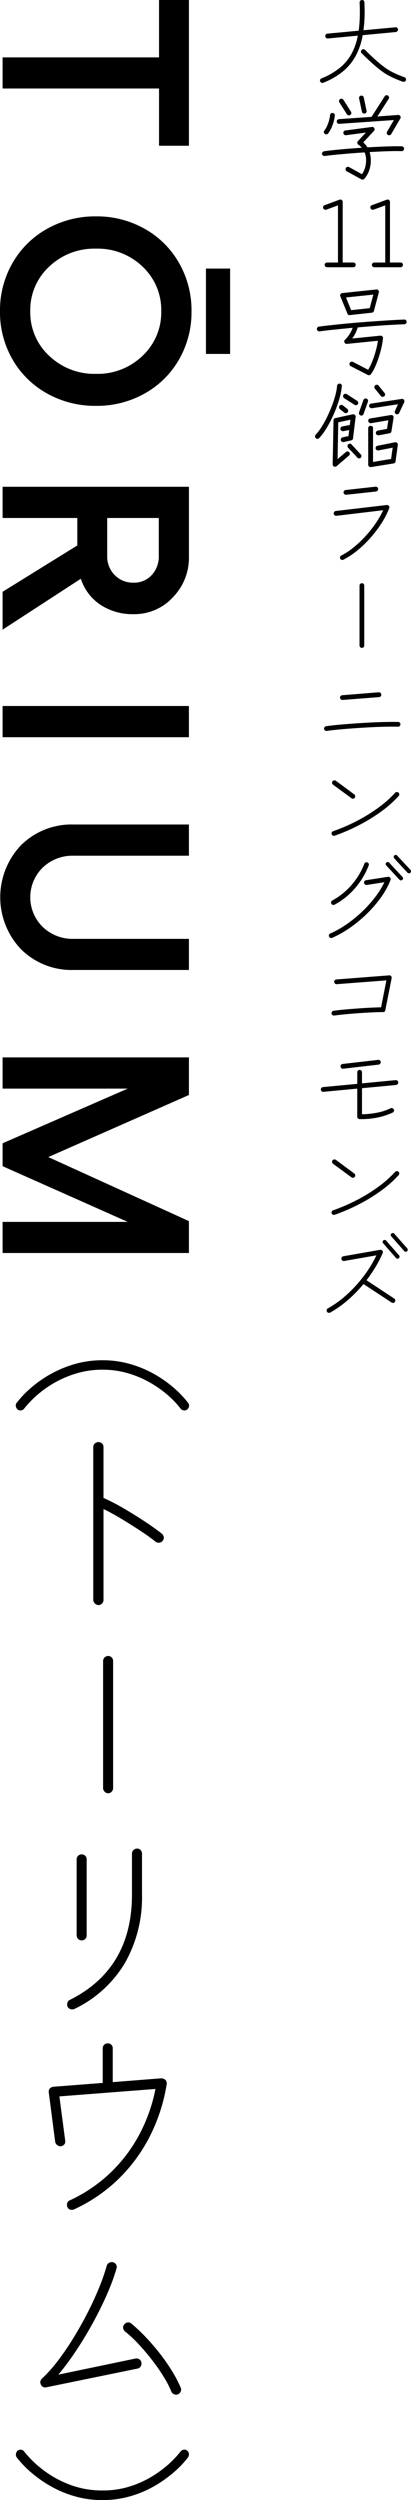
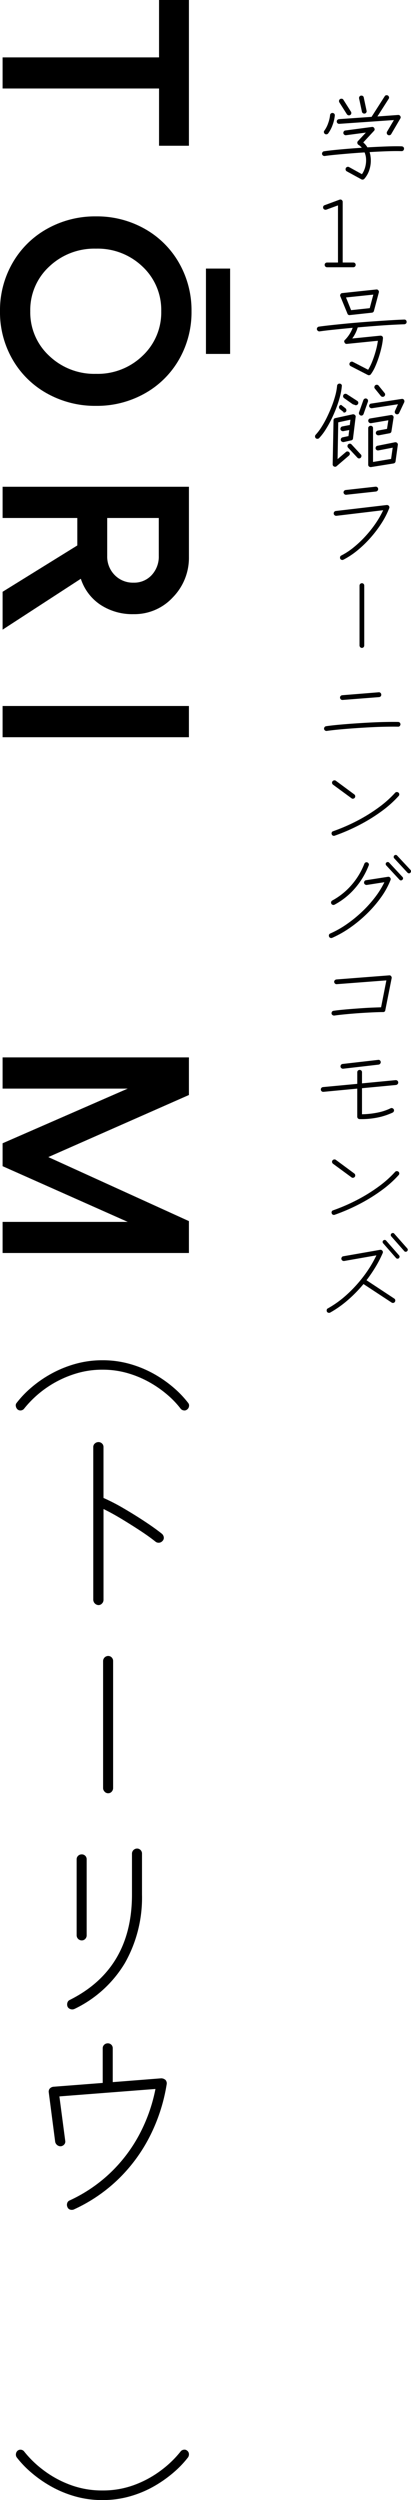
<svg xmlns="http://www.w3.org/2000/svg" width="78.25" height="474.836" viewBox="0 0 78.25 474.836">
  <defs>
    <clipPath id="clip-path">
      <rect id="長方形_12885" data-name="長方形 12885" width="18.271" height="249.35" fill="none" />
    </clipPath>
    <clipPath id="clip-path-2">
      <rect id="長方形_12886" data-name="長方形 12886" width="33" height="216.486" fill="none" />
    </clipPath>
    <clipPath id="clip-path-3">
      <rect id="長方形_53115" data-name="長方形 53115" width="237.98" height="43.811" fill="none" />
    </clipPath>
  </defs>
  <g id="グループ_161491" data-name="グループ 161491" transform="translate(-200 -1092.257)">
    <g id="グループ_68741" data-name="グループ 68741" transform="translate(259.979 1092.257)" clip-path="url(#clip-path)">
-       <path id="パス_141227" data-name="パス 141227" d="M1.574,15.716a.446.446,0,0,1-.351,0,.437.437,0,0,1-.243-.252.4.4,0,0,1,0-.333.437.437,0,0,1,.252-.243,13.805,13.805,0,0,0,3.375-1.917,9.134,9.134,0,0,0,2.268-2.628A11.516,11.516,0,0,0,8.144,6.77l-5.706.54A.412.412,0,0,1,2.114,7.2a.468.468,0,0,1-.063-.648.424.424,0,0,1,.3-.162l5.958-.558a24.244,24.244,0,0,0,.207-2.5Q8.558,2,8.486.47A.452.452,0,0,1,8.621.137.432.432,0,0,1,8.936,0,.386.386,0,0,1,9.251.11.487.487,0,0,1,9.4.434q.072,1.494.027,2.817a24.2,24.2,0,0,1-.207,2.493l6.066-.558a.4.4,0,0,1,.342.081.439.439,0,0,1,.162.315.428.428,0,0,1-.1.324.508.508,0,0,1-.315.18l-6.3.594a12.893,12.893,0,0,1-1.359,3.987A10.1,10.1,0,0,1,5.255,13.61a13.988,13.988,0,0,1-3.681,2.106m15.156-.2a2.683,2.683,0,0,1-.36-.117q-.324-.117-.837-.333t-1.08-.495q-.567-.279-1.089-.6a16.468,16.468,0,0,1-1.485-1.1q-.765-.63-1.431-1.251t-1.1-1.044c-.288-.282-.444-.434-.468-.459a.491.491,0,0,1-.126-.333.427.427,0,0,1,.126-.315.491.491,0,0,1,.333-.126.4.4,0,0,1,.315.144q.54.54,1,.972t1.017.936q.558.5,1.152.972t1.152.828q.486.306,1.026.576t1.026.468c.324.132.7.277,1.116.432a.41.41,0,0,1,.261.216.491.491,0,0,1,.027.36.478.478,0,0,1-.234.261.4.4,0,0,1-.342.009" />
      <path id="パス_141228" data-name="パス 141228" d="M8.821,34.058,6.049,32.546a.443.443,0,0,1-.216-.27.475.475,0,0,1,.036-.36.443.443,0,0,1,.27-.216.426.426,0,0,1,.342.036l2.448,1.35a4.3,4.3,0,0,0,.666-1.53,4.85,4.85,0,0,0,.09-1.71,3.9,3.9,0,0,0-.252-.9q-1.44.09-2.853.207t-2.637.234q-1.224.117-2.106.243a.448.448,0,0,1-.324-.09.461.461,0,0,1-.18-.288.486.486,0,0,1,.1-.351.414.414,0,0,1,.3-.171q.846-.126,2-.243T6.2,28.262q1.323-.108,2.709-.2-.144-.162-.3-.306a1.689,1.689,0,0,0-.351-.252.474.474,0,0,1-.2-.342.409.409,0,0,1,.108-.36l1.512-1.62-3.78.5a.448.448,0,0,1-.324-.09.461.461,0,0,1-.18-.288.509.509,0,0,1,.09-.351.386.386,0,0,1,.288-.171l5.04-.666a.416.416,0,0,1,.468.234.4.4,0,0,1-.072.522L9.181,27.056a3.672,3.672,0,0,1,.432.432,3.825,3.825,0,0,1,.36.5q1.872-.108,3.591-.171t2.943-.027a.507.507,0,0,1,.324.144.385.385,0,0,1,.108.324.447.447,0,0,1-.126.315.423.423,0,0,1-.324.135q-1.134-.036-2.736.018t-3.366.162q.054.18.108.4a2.705,2.705,0,0,1,.072.432,5.61,5.61,0,0,1-.153,2.3,4.816,4.816,0,0,1-1.035,1.953.481.481,0,0,1-.261.135.467.467,0,0,1-.3-.045M1.873,25.436a.466.466,0,0,1-.18-.3.375.375,0,0,1,.09-.333,5.346,5.346,0,0,0,.711-1.386,6.541,6.541,0,0,0,.369-1.548.436.436,0,0,1,.162-.315.428.428,0,0,1,.324-.1.453.453,0,0,1,.315.153.428.428,0,0,1,.1.333,6.94,6.94,0,0,1-.423,1.8,6.262,6.262,0,0,1-.837,1.6.432.432,0,0,1-.3.171.432.432,0,0,1-.333-.081m12.006.2a.414.414,0,0,1-.207-.279A.468.468,0,0,1,13.717,25l1.3-2.2-10.386.72A.412.412,0,0,1,4.3,23.42a.456.456,0,0,1-.162-.306.4.4,0,0,1,.117-.333.506.506,0,0,1,.315-.153l6.192-.432,2.5-3.906a.386.386,0,0,1,.279-.2.449.449,0,0,1,.333.054.476.476,0,0,1,.207.288.416.416,0,0,1-.063.342l-2.142,3.348,3.942-.288a.442.442,0,0,1,.414.216.416.416,0,0,1,0,.468l-1.728,2.952a.416.416,0,0,1-.279.207.473.473,0,0,1-.351-.045M6.7,21.836a.412.412,0,0,1-.342.063.5.5,0,0,1-.288-.189l-1.44-2.268a.487.487,0,0,1-.054-.342.44.44,0,0,1,.2-.288.506.506,0,0,1,.351-.054.386.386,0,0,1,.279.2l1.44,2.268a.448.448,0,0,1,.054.333.386.386,0,0,1-.2.279m2.772-.27a.461.461,0,0,1-.342-.063.41.41,0,0,1-.2-.279l-.54-2.52a.469.469,0,0,1,.063-.351.417.417,0,0,1,.279-.189.487.487,0,0,1,.342.054.391.391,0,0,1,.2.288l.54,2.538a.434.434,0,0,1-.063.333.417.417,0,0,1-.279.189" />
      <path id="パス_141229" data-name="パス 141229" d="M2.281,50.762a.461.461,0,0,1-.45-.45.423.423,0,0,1,.135-.324.447.447,0,0,1,.315-.126H4.369V39.008l-2.214.81A.5.5,0,0,1,1.8,39.8a.437.437,0,0,1-.243-.252.524.524,0,0,1,.018-.36.381.381,0,0,1,.252-.216l2.826-1.044a.437.437,0,0,1,.432.054.461.461,0,0,1,.18.378v11.5H7.285a.432.432,0,0,1,.45.45.447.447,0,0,1-.126.315.423.423,0,0,1-.324.135Z" />
-       <path id="パス_141230" data-name="パス 141230" d="M11.281,50.762a.461.461,0,0,1-.45-.45.423.423,0,0,1,.135-.324.447.447,0,0,1,.315-.126h2.088V39.008l-2.214.81A.5.5,0,0,1,10.8,39.8a.437.437,0,0,1-.243-.252.524.524,0,0,1,.018-.36.381.381,0,0,1,.252-.216l2.826-1.044a.437.437,0,0,1,.432.054.461.461,0,0,1,.18.378v11.5h2.016a.432.432,0,0,1,.45.45.447.447,0,0,1-.126.315.423.423,0,0,1-.324.135Z" />
      <path id="パス_141231" data-name="パス 141231" d="M10.054,71.22,6.8,69.546a.433.433,0,0,1-.234-.27.422.422,0,0,1,.036-.342.477.477,0,0,1,.261-.225.427.427,0,0,1,.351.027l2.9,1.494a10.52,10.52,0,0,0,.81-1.665,19.3,19.3,0,0,0,.657-1.989,14.094,14.094,0,0,0,.387-1.854l-5.9.594a.411.411,0,0,1-.45-.27.364.364,0,0,1,.09-.5,6.454,6.454,0,0,0,1.458-2.286q-1.89.18-3.546.351T.874,62.94a.456.456,0,0,1-.333-.1.484.484,0,0,1-.189-.3.452.452,0,0,1,.1-.342.424.424,0,0,1,.3-.162q.882-.126,2.124-.261t2.7-.279q1.458-.144,3.015-.27T11.665,61q1.521-.108,2.88-.189t2.421-.117a.412.412,0,0,1,.333.108.423.423,0,0,1,.135.324.386.386,0,0,1-.108.315A.487.487,0,0,1,17,61.59q-1.116.036-2.565.117t-3.069.207q-1.62.126-3.24.27A6.766,6.766,0,0,1,7.084,64.29l5.364-.54a.527.527,0,0,1,.36.126.493.493,0,0,1,.126.36,12.066,12.066,0,0,1-.261,1.656q-.207.936-.522,1.908a18.263,18.263,0,0,1-.7,1.836,7.547,7.547,0,0,1-.819,1.44.448.448,0,0,1-.261.171.435.435,0,0,1-.315-.027M6.634,59.844a.4.4,0,0,1-.468-.288L4.816,56.28a.394.394,0,0,1,.036-.4.382.382,0,0,1,.342-.216l6.462-.684a.406.406,0,0,1,.4.162.463.463,0,0,1,.09.414l-.936,3.51a.437.437,0,0,1-.4.324Zm.234-.936,3.546-.378.684-2.574-5.2.54Z" />
-       <path id="パス_141232" data-name="パス 141232" d="M.136,83.225a.479.479,0,0,1-.018-.648,9.918,9.918,0,0,0,1.089-1.431,18.9,18.9,0,0,0,1.053-1.88q.5-1.027.918-2.088a19.937,19.937,0,0,0,.684-2.071A10.718,10.718,0,0,0,4.2,73.271a.43.43,0,0,1,.171-.315.462.462,0,0,1,.333-.1.48.48,0,0,1,.306.153.368.368,0,0,1,.09.334A11.517,11.517,0,0,1,4.753,75.3a20.684,20.684,0,0,1-.711,2.2q-.432,1.125-.963,2.2a20.527,20.527,0,0,1-1.116,1.98A10.618,10.618,0,0,1,.784,83.208a.455.455,0,0,1-.315.134.447.447,0,0,1-.333-.117m3.492,5.382a.427.427,0,0,1-.27-.414l.162-8.351a.409.409,0,0,1,.342-.432l3.312-.721a.461.461,0,0,1,.414.127.379.379,0,0,1,.144.377l-.5,4.069a.393.393,0,0,1-.36.377l-1.422.325a.544.544,0,0,1-.342-.081.414.414,0,0,1-.2-.279.461.461,0,0,1,.063-.342.407.407,0,0,1,.279-.2l1.116-.235.144-1.151-1.134.215a.537.537,0,0,1-.342-.08.41.41,0,0,1-.2-.279.542.542,0,0,1,.081-.352.424.424,0,0,1,.279-.189l1.422-.27.126-1.008-2.322.5L4.294,87.2l1.584-1.35a.417.417,0,0,1,.324-.109.457.457,0,0,1,.306.163.372.372,0,0,1,.108.315.465.465,0,0,1-.162.315l-2.34,2a.415.415,0,0,1-.486.071M5.572,78.365l-.828-.648a.5.5,0,0,1-.171-.315.429.429,0,0,1,.081-.332.5.5,0,0,1,.315-.172A.4.4,0,0,1,5.3,77l.828.649a.5.5,0,0,1,.171.314.434.434,0,0,1-.081.334.5.5,0,0,1-.315.171.4.4,0,0,1-.333-.1m1.962-1.476L5.554,75.63a.443.443,0,0,1-.2-.288A.489.489,0,0,1,5.41,75a.444.444,0,0,1,.288-.2.492.492,0,0,1,.342.054l1.98,1.278a.413.413,0,0,1,.207.28.379.379,0,0,1-.063.332.408.408,0,0,1-.279.207.425.425,0,0,1-.351-.063M8.686,86.952a.4.4,0,0,1-.315.116.423.423,0,0,1-.315-.153l-1.764-1.89a.44.44,0,0,1-.117-.323A.452.452,0,0,1,6.31,84.4a.427.427,0,0,1,.333-.136.441.441,0,0,1,.315.153L8.7,86.3a.376.376,0,0,1,.135.315.494.494,0,0,1-.153.334m-.018-8.046a.483.483,0,0,1-.261-.235.449.449,0,0,1-.027-.342l.828-2.339a.478.478,0,0,1,.234-.261.441.441,0,0,1,.342-.027.436.436,0,0,1,.27.234.524.524,0,0,1,.018.36l-.828,2.339a.478.478,0,0,1-.234.261.4.4,0,0,1-.342.01m2,9.809a.519.519,0,0,1-.378-.108.408.408,0,0,1-.162-.341V81.318a.413.413,0,0,1,.144-.325.483.483,0,0,1,.324-.125.43.43,0,0,1,.45.45v6.425l3.438-.576.306-2.142-2.718.523a.473.473,0,0,1-.54-.36.538.538,0,0,1,.081-.342.358.358,0,0,1,.279-.181L15.22,84a.461.461,0,0,1,.414.127.415.415,0,0,1,.126.4l-.432,3.114a.4.4,0,0,1-.117.243.505.505,0,0,1-.243.136Zm1.458-6.029a.521.521,0,0,1-.342-.09.442.442,0,0,1-.2-.289.5.5,0,0,1,.081-.332.424.424,0,0,1,.279-.189l1.764-.324.252-1.638-3.294.558a.478.478,0,0,1-.333-.09.462.462,0,0,1-.117-.64.385.385,0,0,1,.288-.17l3.924-.649a.431.431,0,0,1,.4.108.437.437,0,0,1,.126.4l-.4,2.574a.417.417,0,0,1-.36.379Zm3.312-4.032a.433.433,0,0,1-.234-.261.508.508,0,0,1,.018-.351l.576-1.261-4.968.757a.479.479,0,0,1-.333-.091.447.447,0,0,1-.189-.287.478.478,0,0,1,.09-.342.388.388,0,0,1,.288-.162l5.814-.883a.42.42,0,0,1,.432.163.506.506,0,0,1,.054.468l-.954,2.015a.407.407,0,0,1-.243.244.469.469,0,0,1-.351-.009M13.168,75.27a.394.394,0,0,1-.333.1.461.461,0,0,1-.3-.153l-1.134-1.4a.4.4,0,0,1-.1-.333.5.5,0,0,1,.171-.316.467.467,0,0,1,.333-.089.4.4,0,0,1,.3.162l1.134,1.4a.4.4,0,0,1,.1.334.436.436,0,0,1-.171.3" />
+       <path id="パス_141232" data-name="パス 141232" d="M.136,83.225a.479.479,0,0,1-.018-.648,9.918,9.918,0,0,0,1.089-1.431,18.9,18.9,0,0,0,1.053-1.88q.5-1.027.918-2.088a19.937,19.937,0,0,0,.684-2.071A10.718,10.718,0,0,0,4.2,73.271a.43.43,0,0,1,.171-.315.462.462,0,0,1,.333-.1.48.48,0,0,1,.306.153.368.368,0,0,1,.09.334A11.517,11.517,0,0,1,4.753,75.3a20.684,20.684,0,0,1-.711,2.2q-.432,1.125-.963,2.2a20.527,20.527,0,0,1-1.116,1.98A10.618,10.618,0,0,1,.784,83.208a.455.455,0,0,1-.315.134.447.447,0,0,1-.333-.117m3.492,5.382a.427.427,0,0,1-.27-.414l.162-8.351a.409.409,0,0,1,.342-.432l3.312-.721a.461.461,0,0,1,.414.127.379.379,0,0,1,.144.377l-.5,4.069a.393.393,0,0,1-.36.377l-1.422.325a.544.544,0,0,1-.342-.081.414.414,0,0,1-.2-.279.461.461,0,0,1,.063-.342.407.407,0,0,1,.279-.2l1.116-.235.144-1.151-1.134.215a.537.537,0,0,1-.342-.08.41.41,0,0,1-.2-.279.542.542,0,0,1,.081-.352.424.424,0,0,1,.279-.189l1.422-.27.126-1.008-2.322.5L4.294,87.2l1.584-1.35a.417.417,0,0,1,.324-.109.457.457,0,0,1,.306.163.372.372,0,0,1,.108.315.465.465,0,0,1-.162.315l-2.34,2a.415.415,0,0,1-.486.071M5.572,78.365l-.828-.648a.5.5,0,0,1-.171-.315.429.429,0,0,1,.081-.332.5.5,0,0,1,.315-.172l.828.649a.5.5,0,0,1,.171.314.434.434,0,0,1-.081.334.5.5,0,0,1-.315.171.4.4,0,0,1-.333-.1m1.962-1.476L5.554,75.63a.443.443,0,0,1-.2-.288A.489.489,0,0,1,5.41,75a.444.444,0,0,1,.288-.2.492.492,0,0,1,.342.054l1.98,1.278a.413.413,0,0,1,.207.28.379.379,0,0,1-.063.332.408.408,0,0,1-.279.207.425.425,0,0,1-.351-.063M8.686,86.952a.4.4,0,0,1-.315.116.423.423,0,0,1-.315-.153l-1.764-1.89a.44.44,0,0,1-.117-.323A.452.452,0,0,1,6.31,84.4a.427.427,0,0,1,.333-.136.441.441,0,0,1,.315.153L8.7,86.3a.376.376,0,0,1,.135.315.494.494,0,0,1-.153.334m-.018-8.046a.483.483,0,0,1-.261-.235.449.449,0,0,1-.027-.342l.828-2.339a.478.478,0,0,1,.234-.261.441.441,0,0,1,.342-.027.436.436,0,0,1,.27.234.524.524,0,0,1,.018.36l-.828,2.339a.478.478,0,0,1-.234.261.4.4,0,0,1-.342.01m2,9.809a.519.519,0,0,1-.378-.108.408.408,0,0,1-.162-.341V81.318a.413.413,0,0,1,.144-.325.483.483,0,0,1,.324-.125.43.43,0,0,1,.45.45v6.425l3.438-.576.306-2.142-2.718.523a.473.473,0,0,1-.54-.36.538.538,0,0,1,.081-.342.358.358,0,0,1,.279-.181L15.22,84a.461.461,0,0,1,.414.127.415.415,0,0,1,.126.4l-.432,3.114a.4.4,0,0,1-.117.243.505.505,0,0,1-.243.136Zm1.458-6.029a.521.521,0,0,1-.342-.09.442.442,0,0,1-.2-.289.5.5,0,0,1,.081-.332.424.424,0,0,1,.279-.189l1.764-.324.252-1.638-3.294.558a.478.478,0,0,1-.333-.09.462.462,0,0,1-.117-.64.385.385,0,0,1,.288-.17l3.924-.649a.431.431,0,0,1,.4.108.437.437,0,0,1,.126.4l-.4,2.574a.417.417,0,0,1-.36.379Zm3.312-4.032a.433.433,0,0,1-.234-.261.508.508,0,0,1,.018-.351l.576-1.261-4.968.757a.479.479,0,0,1-.333-.091.447.447,0,0,1-.189-.287.478.478,0,0,1,.09-.342.388.388,0,0,1,.288-.162l5.814-.883a.42.42,0,0,1,.432.163.506.506,0,0,1,.054.468l-.954,2.015a.407.407,0,0,1-.243.244.469.469,0,0,1-.351-.009M13.168,75.27a.394.394,0,0,1-.333.1.461.461,0,0,1-.3-.153l-1.134-1.4a.4.4,0,0,1-.1-.333.5.5,0,0,1,.171-.316.467.467,0,0,1,.333-.089.4.4,0,0,1,.3.162l1.134,1.4a.4.4,0,0,1,.1.334.436.436,0,0,1-.171.3" />
      <path id="パス_141233" data-name="パス 141233" d="M5.41,106.3a.426.426,0,0,1-.342.036.443.443,0,0,1-.27-.216.532.532,0,0,1-.018-.36A.381.381,0,0,1,5,105.51a13.388,13.388,0,0,0,2.331-1.53,20.811,20.811,0,0,0,2.232-2.1,21.83,21.83,0,0,0,1.944-2.43,17.563,17.563,0,0,0,1.467-2.547L4.06,97.968a.438.438,0,0,1-.333-.108.444.444,0,0,1-.171-.306.457.457,0,0,1,.1-.333.414.414,0,0,1,.3-.171l9.7-1.134a.492.492,0,0,1,.414.18.43.43,0,0,1,.054.432,15.978,15.978,0,0,1-1.494,2.889,22.555,22.555,0,0,1-2.106,2.763,21.412,21.412,0,0,1-2.475,2.376A15.18,15.18,0,0,1,5.41,106.3m.522-12.33a.427.427,0,0,1-.324-.1.5.5,0,0,1-.18-.3.438.438,0,0,1,.108-.342.456.456,0,0,1,.306-.162l5.67-.63a.456.456,0,0,1,.342.1.439.439,0,0,1,.162.315.433.433,0,0,1-.1.324.508.508,0,0,1-.315.18Z" />
      <path id="パス_141234" data-name="パス 141234" d="M8.92,123.06a.419.419,0,0,1-.315-.144.462.462,0,0,1-.135-.324V111.216a.461.461,0,0,1,.45-.45.423.423,0,0,1,.324.135.447.447,0,0,1,.126.315v11.376a.479.479,0,0,1-.126.324.411.411,0,0,1-.324.144" />
      <path id="パス_141235" data-name="パス 141235" d="M2.224,138.828a.448.448,0,0,1-.324-.09.461.461,0,0,1-.18-.288.478.478,0,0,1,.09-.342.461.461,0,0,1,.288-.18q.99-.144,2.34-.27t2.889-.234q1.539-.108,3.087-.189t2.943-.108q1.395-.027,2.457-.009a.423.423,0,0,1,.324.135.47.47,0,0,1,.126.333.528.528,0,0,1-.144.315.373.373,0,0,1-.324.117q-1.044-.018-2.43.009t-2.916.108q-1.53.081-3.051.189t-2.862.234q-1.341.126-2.313.27m3.024-5.886a.412.412,0,0,1-.324-.108.456.456,0,0,1-.162-.306.411.411,0,0,1,.108-.333.47.47,0,0,1,.306-.153l6.948-.558a.411.411,0,0,1,.333.108.487.487,0,0,1,.153.324.428.428,0,0,1-.1.324.439.439,0,0,1-.315.162Z" />
      <path id="パス_141236" data-name="パス 141236" d="M3.754,158.718a.422.422,0,0,1-.351-.009.407.407,0,0,1-.225-.261.422.422,0,0,1,.009-.351.407.407,0,0,1,.261-.225,35.05,35.05,0,0,0,4.572-1.98,31.223,31.223,0,0,0,4.077-2.52,20.584,20.584,0,0,0,3.141-2.79.43.43,0,0,1,.315-.153.456.456,0,0,1,.333.117.422.422,0,0,1,.153.306.443.443,0,0,1-.117.324,20.924,20.924,0,0,1-3.258,2.907,32.232,32.232,0,0,1-4.212,2.6,36.055,36.055,0,0,1-4.7,2.034m3.186-7.11-3.51-2.574a.465.465,0,0,1-.18-.3.4.4,0,0,1,.072-.333.474.474,0,0,1,.315-.189.432.432,0,0,1,.333.081l3.51,2.592a.461.461,0,0,1,.09.63.466.466,0,0,1-.3.18.375.375,0,0,1-.333-.09" />
      <path id="パス_141237" data-name="パス 141237" d="M3.267,178.122a.474.474,0,0,1-.351.009.4.4,0,0,1-.242-.243.47.47,0,0,1-.01-.351.408.408,0,0,1,.243-.243,18.459,18.459,0,0,0,3.114-1.755,24.623,24.623,0,0,0,2.934-2.385,23.092,23.092,0,0,0,2.484-2.754,16.1,16.1,0,0,0,1.764-2.844l-3.348.522a.475.475,0,0,1-.332-.09.451.451,0,0,1-.19-.288.5.5,0,0,1,.091-.351.383.383,0,0,1,.287-.171l4.176-.648a.407.407,0,0,1,.414.162.433.433,0,0,1,.072.45,14.926,14.926,0,0,1-1.746,3.2,22.781,22.781,0,0,1-2.646,3.1,25.1,25.1,0,0,1-3.231,2.7,20.215,20.215,0,0,1-3.483,1.98m.45-6.3a.455.455,0,0,1-.351.036.442.442,0,0,1-.261-.216.426.426,0,0,1-.036-.342.443.443,0,0,1,.216-.27A13.136,13.136,0,0,0,6.9,168.141a13.644,13.644,0,0,0,2.484-4.077.476.476,0,0,1,.235-.261.4.4,0,0,1,.342-.009.473.473,0,0,1,.26.243.382.382,0,0,1-.009.351,14.744,14.744,0,0,1-2.628,4.347,13.586,13.586,0,0,1-3.87,3.087m12.906-4.716a.363.363,0,0,1-.269.108.343.343,0,0,1-.271-.126l-2.52-2.718a.419.419,0,0,1-.108-.279.332.332,0,0,1,.126-.261.366.366,0,0,1,.27-.108.344.344,0,0,1,.271.126l2.538,2.718a.385.385,0,0,1,.1.279.358.358,0,0,1-.135.261m1.53-1.35a.355.355,0,0,1-.278.117.424.424,0,0,1-.28-.135l-2.52-2.718a.382.382,0,0,1-.1-.279.391.391,0,0,1,.118-.261.416.416,0,0,1,.278-.108.332.332,0,0,1,.261.126l2.538,2.718a.389.389,0,0,1-.018.54" />
      <path id="パス_141238" data-name="パス 141238" d="M3.664,192.882a.478.478,0,0,1-.333-.09.449.449,0,0,1-.189-.288.509.509,0,0,1,.09-.351.386.386,0,0,1,.288-.171q.576-.09,1.467-.18t1.935-.171q1.044-.081,2.1-.153T11,191.37q.927-.036,1.575-.054l1.008-5.112-9.45.72a.412.412,0,0,1-.324-.108.456.456,0,0,1-.162-.306.4.4,0,0,1,.117-.333.506.506,0,0,1,.315-.153L14.1,185.25a.379.379,0,0,1,.378.144.461.461,0,0,1,.108.4l-1.206,6.066a.387.387,0,0,1-.432.36q-.54,0-1.458.036t-2.016.1q-1.1.063-2.2.153t-2.061.189q-.954.1-1.548.189" />
      <path id="パス_141239" data-name="パス 141239" d="M8.488,212.556a.461.461,0,0,1-.45-.45V206.76l-6.444.612a.448.448,0,0,1-.486-.4.456.456,0,0,1,.1-.342.424.424,0,0,1,.3-.162l6.534-.612v-2.2a.423.423,0,0,1,.135-.324.447.447,0,0,1,.315-.126.432.432,0,0,1,.45.45v2.106l6.39-.612a.46.46,0,0,1,.342.1.439.439,0,0,1,.162.315.428.428,0,0,1-.1.324.508.508,0,0,1-.315.18l-6.48.612v4.95a16.293,16.293,0,0,0,3.033-.333,10.069,10.069,0,0,0,2.4-.8.4.4,0,0,1,.342-.027.483.483,0,0,1,.27.225.4.4,0,0,1,.027.342.479.479,0,0,1-.225.27,13.221,13.221,0,0,1-2.358.828,15.482,15.482,0,0,1-3.942.414M5.356,202.98a.457.457,0,0,1-.333-.1.414.414,0,0,1-.171-.3.456.456,0,0,1,.1-.342.428.428,0,0,1,.3-.162l6.75-.774a.4.4,0,0,1,.342.081.439.439,0,0,1,.162.315.428.428,0,0,1-.1.324.493.493,0,0,1-.3.18Z" />
      <path id="パス_141240" data-name="パス 141240" d="M3.754,230.718a.422.422,0,0,1-.351-.009.407.407,0,0,1-.225-.261.422.422,0,0,1,.009-.351.407.407,0,0,1,.261-.225,35.05,35.05,0,0,0,4.572-1.98,31.223,31.223,0,0,0,4.077-2.52,20.584,20.584,0,0,0,3.141-2.79.43.43,0,0,1,.315-.153.456.456,0,0,1,.333.117.422.422,0,0,1,.153.306.443.443,0,0,1-.117.324,20.924,20.924,0,0,1-3.258,2.907,32.232,32.232,0,0,1-4.212,2.6,36.055,36.055,0,0,1-4.7,2.034m3.186-7.11-3.51-2.574a.465.465,0,0,1-.18-.3.4.4,0,0,1,.072-.333.474.474,0,0,1,.315-.189.432.432,0,0,1,.333.081l3.51,2.592a.461.461,0,0,1,.09.63.466.466,0,0,1-.3.18.375.375,0,0,1-.333-.09" />
      <path id="パス_141241" data-name="パス 141241" d="M2.89,249.294a.475.475,0,0,1-.36.036.443.443,0,0,1-.27-.216.536.536,0,0,1-.027-.351.358.358,0,0,1,.207-.261,19.455,19.455,0,0,0,3.6-2.6,25.38,25.38,0,0,0,3.2-3.492,22.911,22.911,0,0,0,2.448-3.987L5.536,239.5a.478.478,0,0,1-.333-.09.449.449,0,0,1-.189-.288.509.509,0,0,1,.09-.351.386.386,0,0,1,.288-.171l7-1.224a.434.434,0,0,1,.432.18.418.418,0,0,1,.054.45,21.861,21.861,0,0,1-1.359,2.628,27.888,27.888,0,0,1-1.719,2.52l5.274,3.474a.444.444,0,0,1,.126.63.386.386,0,0,1-.279.2.457.457,0,0,1-.351-.072l-5.346-3.51a25.508,25.508,0,0,1-3.006,3.069,20.184,20.184,0,0,1-3.33,2.349m13.086-10.332a.394.394,0,0,1-.288.1.37.37,0,0,1-.27-.135l-2.448-2.79a.394.394,0,0,1-.1-.288.315.315,0,0,1,.135-.252.382.382,0,0,1,.279-.1.362.362,0,0,1,.261.135l2.448,2.79a.338.338,0,0,1,.1.27.4.4,0,0,1-.117.27m1.548-1.314a.394.394,0,0,1-.288.1.315.315,0,0,1-.252-.135l-2.466-2.79a.382.382,0,0,1-.1-.279.362.362,0,0,1,.135-.261.394.394,0,0,1,.288-.1.315.315,0,0,1,.252.135l2.466,2.79a.382.382,0,0,1,.1.279.362.362,0,0,1-.135.261" />
    </g>
    <g id="グループ_161490" data-name="グループ 161490">
      <g id="グループ_68744" data-name="グループ 68744" transform="translate(203 1350.607)">
        <g id="グループ_68743" data-name="グループ 68743" clip-path="url(#clip-path-2)">
          <path id="パス_141242" data-name="パス 141242" d="M.362,9.355a1.043,1.043,0,0,1-.344-.611.725.725,0,0,1,.153-.65A19.212,19.212,0,0,1,2.883,5.251a22.435,22.435,0,0,1,3.74-2.615,21.64,21.64,0,0,1,4.6-1.909A18.9,18.9,0,0,1,16.513,0,18.9,18.9,0,0,1,21.8.726a21.224,21.224,0,0,1,4.583,1.909,22.869,22.869,0,0,1,3.721,2.615,19.332,19.332,0,0,1,2.711,2.844.774.774,0,0,1,.171.65.907.907,0,0,1-.362.611.777.777,0,0,1-.65.172.906.906,0,0,1-.611-.363,17.307,17.307,0,0,0-2.444-2.559,20.954,20.954,0,0,0-3.4-2.386,19.57,19.57,0,0,0-4.181-1.756,17.042,17.042,0,0,0-4.83-.669,17.041,17.041,0,0,0-4.829.669,20.108,20.108,0,0,0-10.062,6.7.892.892,0,0,1-.592.363.852.852,0,0,1-.668-.172" transform="translate(0 0)" />
          <path id="パス_141243" data-name="パス 141243" d="M20.324,51.322a1.047,1.047,0,0,1-.992-.992V21.312a.872.872,0,0,1,.305-.688,1.017,1.017,0,0,1,.687-.267.951.951,0,0,1,.669.267.9.9,0,0,1,.286.688v9.66A36.752,36.752,0,0,1,25.1,32.938q2.061,1.2,4.008,2.482t3.284,2.348a1.052,1.052,0,0,1,.363.649.819.819,0,0,1-.21.688.979.979,0,0,1-1.337.191q-1.183-.954-2.9-2.081t-3.55-2.234q-1.833-1.107-3.475-1.909V50.33a.982.982,0,0,1-.286.687.893.893,0,0,1-.669.305" transform="translate(-4.575 -4.817)" />
          <path id="パス_141244" data-name="パス 141244" d="M22.737,99.653a.887.887,0,0,1-.668-.305.978.978,0,0,1-.287-.687V74.53a.98.98,0,0,1,.955-.955.9.9,0,0,1,.687.286.951.951,0,0,1,.267.669V98.66a1.018,1.018,0,0,1-.267.687.872.872,0,0,1-.687.305" transform="translate(-5.155 -17.411)" />
          <path id="パス_141245" data-name="パス 141245" d="M14.2,151.96a1.016,1.016,0,0,1-.725.038.936.936,0,0,1-.573-.458,1.127,1.127,0,0,1-.038-.764.809.809,0,0,1,.458-.534q11.836-5.918,11.837-20.007v-7.789a.98.98,0,0,1,.954-.955.9.9,0,0,1,.687.287.95.95,0,0,1,.268.668v7.789a25.161,25.161,0,0,1-3.265,13.02,22.461,22.461,0,0,1-9.6,8.705m1.375-13.02a.978.978,0,0,1-.954-.954V123.553a.9.9,0,0,1,.286-.687.948.948,0,0,1,.668-.267.916.916,0,0,1,.955.954v14.433a.95.95,0,0,1-.268.668.9.9,0,0,1-.687.286" transform="translate(-3.033 -28.75)" />
          <path id="パス_141246" data-name="パス 141246" d="M13.033,201.5a1.081,1.081,0,0,1-.745.038.8.8,0,0,1-.515-.5,1.012,1.012,0,0,1-.039-.725.8.8,0,0,1,.5-.534,28.456,28.456,0,0,0,7.6-5.117,28.648,28.648,0,0,0,5.536-7.2,31.131,31.131,0,0,0,3.169-8.839l-18.289,1.413,1.107,8.4a.826.826,0,0,1-.153.686,1,1,0,0,1-.649.382.967.967,0,0,1-.707-.21,1.026,1.026,0,0,1-.4-.631l-1.222-9.392a.909.909,0,0,1,.191-.725,1.114,1.114,0,0,1,.688-.344l9.392-.725v-6.567a.9.9,0,0,1,.286-.688.95.95,0,0,1,.668-.267.915.915,0,0,1,.955.955v6.414l9.24-.725a1.267,1.267,0,0,1,.8.305.98.98,0,0,1,.228.84,33.4,33.4,0,0,1-3.245,9.946,30.681,30.681,0,0,1-6.013,8.114,30.094,30.094,0,0,1-8.381,5.689" transform="translate(-1.942 -40.219)" />
-           <path id="パス_141247" data-name="パス 141247" d="M7.271,248.168a.886.886,0,0,1-1.031-.5.926.926,0,0,1,.191-1.145,26.673,26.673,0,0,0,3.054-3.418q1.527-2,2.96-4.334t2.673-4.753q1.24-2.424,2.176-4.715a38.99,38.99,0,0,0,1.47-4.2.873.873,0,0,1,.478-.592,1.158,1.158,0,0,1,.744-.1.941.941,0,0,1,.573.458.9.9,0,0,1,.076.725,39.064,39.064,0,0,1-1.756,4.773q-1.145,2.635-2.654,5.4T13,241.123a54.3,54.3,0,0,1-3.436,4.639l14.662-3.054a.994.994,0,0,1,.744.134.907.907,0,0,1,.4.63.981.981,0,0,1-.133.725.889.889,0,0,1-.631.421ZM32.319,249.5a.9.9,0,0,1-.745-.019,1.012,1.012,0,0,1-.515-.515,18.092,18.092,0,0,0-1.451-2.806,36.977,36.977,0,0,0-2.176-3.131q-1.223-1.584-2.559-3.017a24.424,24.424,0,0,0-2.634-2.463.976.976,0,0,1-.344-.668.792.792,0,0,1,.229-.668.912.912,0,0,1,.631-.363.847.847,0,0,1,.706.21,33.329,33.329,0,0,1,2.806,2.653A41.6,41.6,0,0,1,29,241.906a35.762,35.762,0,0,1,2.291,3.322,23.172,23.172,0,0,1,1.566,3.016.9.9,0,0,1,0,.726,1.1,1.1,0,0,1-.534.534" transform="translate(-1.449 -53.101)" />
          <path id="パス_141248" data-name="パス 141248" d="M16.521,280.629a18.878,18.878,0,0,1-5.289-.725,20.97,20.97,0,0,1-4.6-1.928,23.22,23.22,0,0,1-3.741-2.634A19.167,19.167,0,0,1,.18,272.5a.94.94,0,0,1-.134-.669.948.948,0,0,1,.325-.592.851.851,0,0,1,.668-.172.894.894,0,0,1,.592.363,19.755,19.755,0,0,0,3.493,3.4,19.856,19.856,0,0,0,5.1,2.845,17.25,17.25,0,0,0,6.3,1.126A17.11,17.11,0,0,0,22.8,277.67a19.959,19.959,0,0,0,5.078-2.845,19.808,19.808,0,0,0,3.493-3.4.9.9,0,0,1,.611-.363.774.774,0,0,1,.649.172.83.83,0,0,1,.344.592,1.035,1.035,0,0,1-.153.669,19.286,19.286,0,0,1-2.711,2.844,23.69,23.69,0,0,1-3.722,2.634,20.605,20.605,0,0,1-4.582,1.928,18.877,18.877,0,0,1-5.288.725" transform="translate(-0.008 -64.142)" />
        </g>
      </g>
      <g id="グループ_161484" data-name="グループ 161484" transform="translate(243.811 1092.257) rotate(90)">
        <path id="パス_331847" data-name="パス 331847" d="M0,4.29V9.979H10.9V39.765h5.908V9.979H27.683V4.29Z" transform="translate(0 3.552)" />
        <g id="グループ_161485" data-name="グループ 161485" transform="translate(0 0)">
          <g id="グループ_161484-2" data-name="グループ 161484" clip-path="url(#clip-path-3)">
            <path id="パス_331848" data-name="パス 331848" d="M31.333,9.722A18.057,18.057,0,0,1,40.5,7.348,17.994,17.994,0,0,1,49.66,9.722a17.111,17.111,0,0,1,6.463,6.544,18.537,18.537,0,0,1,2.349,9.265,18.721,18.721,0,0,1-2.349,9.313,17.144,17.144,0,0,1-6.463,6.58A17.913,17.913,0,0,1,40.5,43.811a17.975,17.975,0,0,1-9.168-2.387,17.209,17.209,0,0,1-6.489-6.58,18.652,18.652,0,0,1-2.36-9.313,18.469,18.469,0,0,1,2.36-9.265,17.176,17.176,0,0,1,6.489-6.544M40.5,13.113a11.26,11.26,0,0,0-8.477,3.561,12.318,12.318,0,0,0-3.411,8.858,12.467,12.467,0,0,0,3.411,8.916,11.2,11.2,0,0,0,8.477,3.6,11.215,11.215,0,0,0,8.467-3.6,12.432,12.432,0,0,0,3.425-8.916,12.284,12.284,0,0,0-3.425-8.858A11.273,11.273,0,0,0,40.5,13.113M32.395,0H48.609V4.6H32.395Z" transform="translate(18.613 0)" />
            <path id="パス_331849" data-name="パス 331849" d="M77.719,39.765H70.526l-8.8-14.224H56.51V39.765H50.579V4.29H63.9a10.725,10.725,0,0,1,7.675,3.056,9.941,9.941,0,0,1,3.2,7.483,11.045,11.045,0,0,1-1.789,6.321,9.41,9.41,0,0,1-4.933,3.721ZM56.51,10.029V19.85H63.7a4.986,4.986,0,0,0,3.647-1.422,4.839,4.839,0,0,0,1.446-3.6,4.516,4.516,0,0,0-1.446-3.453A5.144,5.144,0,0,0,63.7,10.029Z" transform="translate(41.871 3.551)" />
            <rect id="長方形_53114" data-name="長方形 53114" width="5.931" height="35.475" transform="translate(134.088 7.843)" />
-             <path id="パス_331850" data-name="パス 331850" d="M109.389,36.24a14.323,14.323,0,0,1-19.8,0,13.658,13.658,0,0,1-3.917-10.006V4.291H91.6V26.234a8.2,8.2,0,0,0,2.261,5.9,7.891,7.891,0,0,0,11.272-.013,8.205,8.205,0,0,0,2.261-5.887V4.291h5.908V26.234a13.665,13.665,0,0,1-3.917,10.006" transform="translate(70.923 3.552)" />
            <path id="パス_331851" data-name="パス 331851" d="M109.873,39.765V4.291h7.143l11.79,26.767L140.967,4.291h6.056V39.765h-5.908V15.941L130.535,39.765h-4.35L115.8,15.941V39.765Z" transform="translate(90.957 3.552)" />
          </g>
        </g>
      </g>
    </g>
  </g>
</svg>